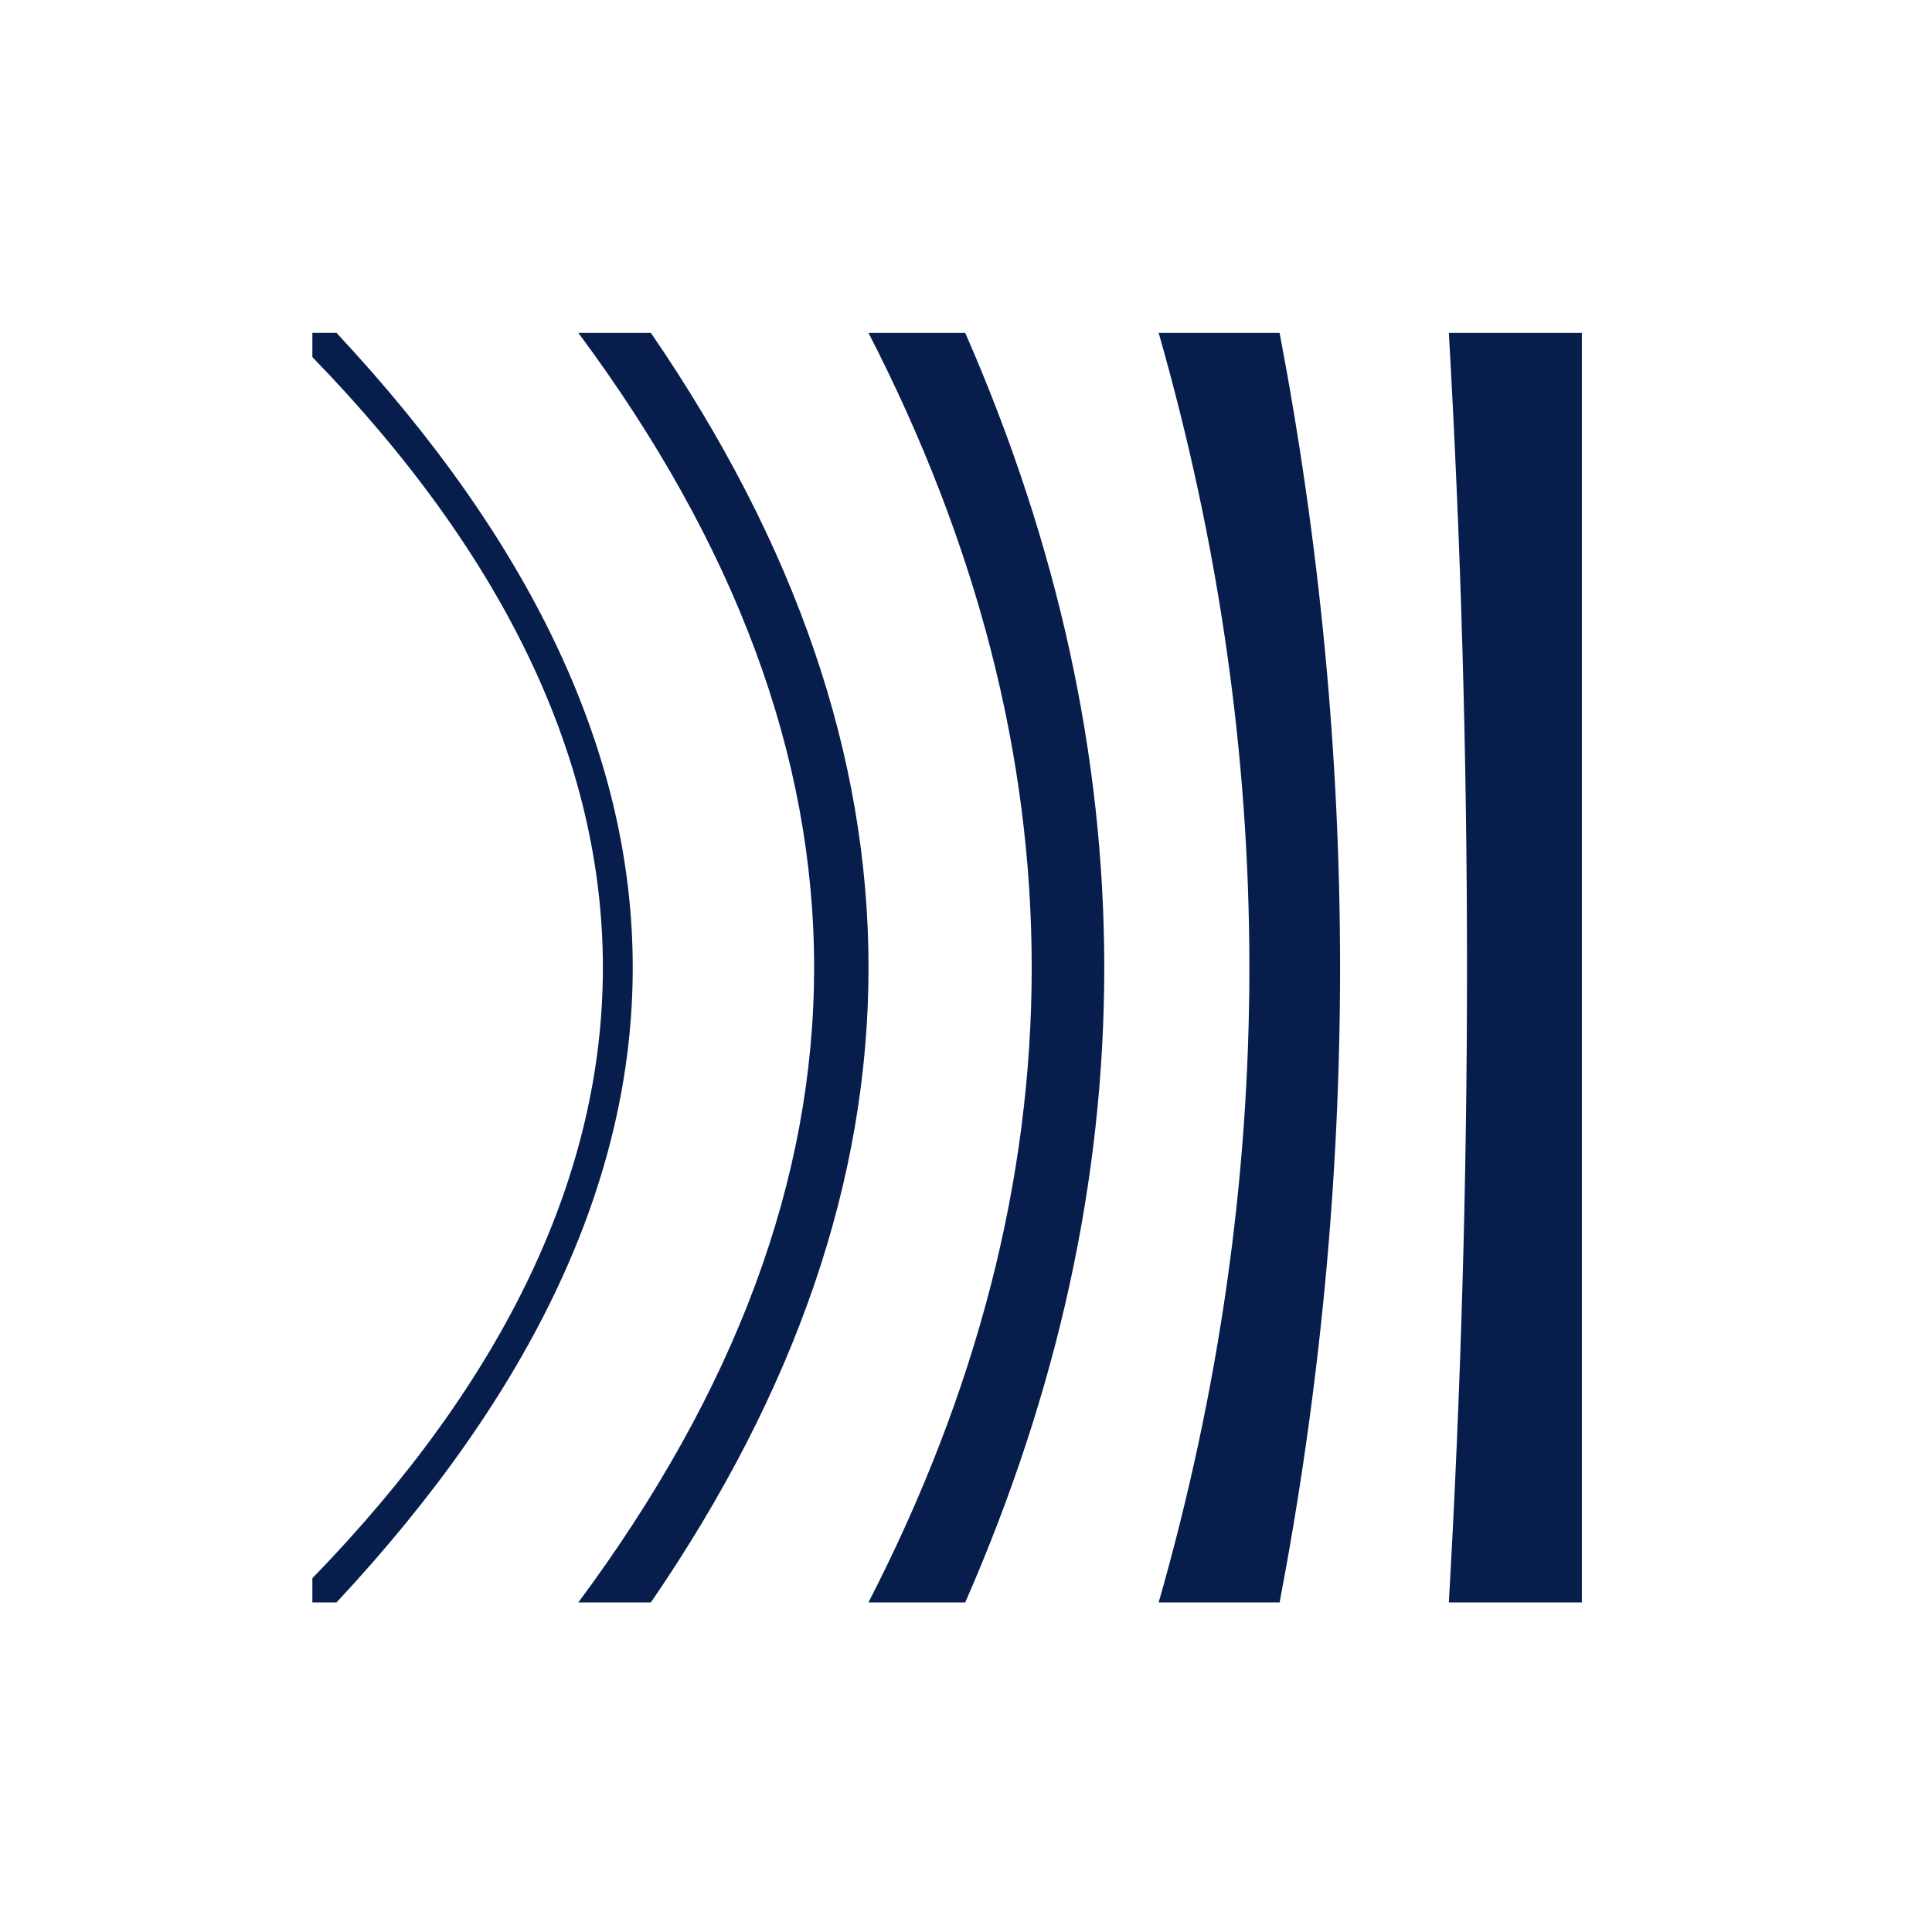
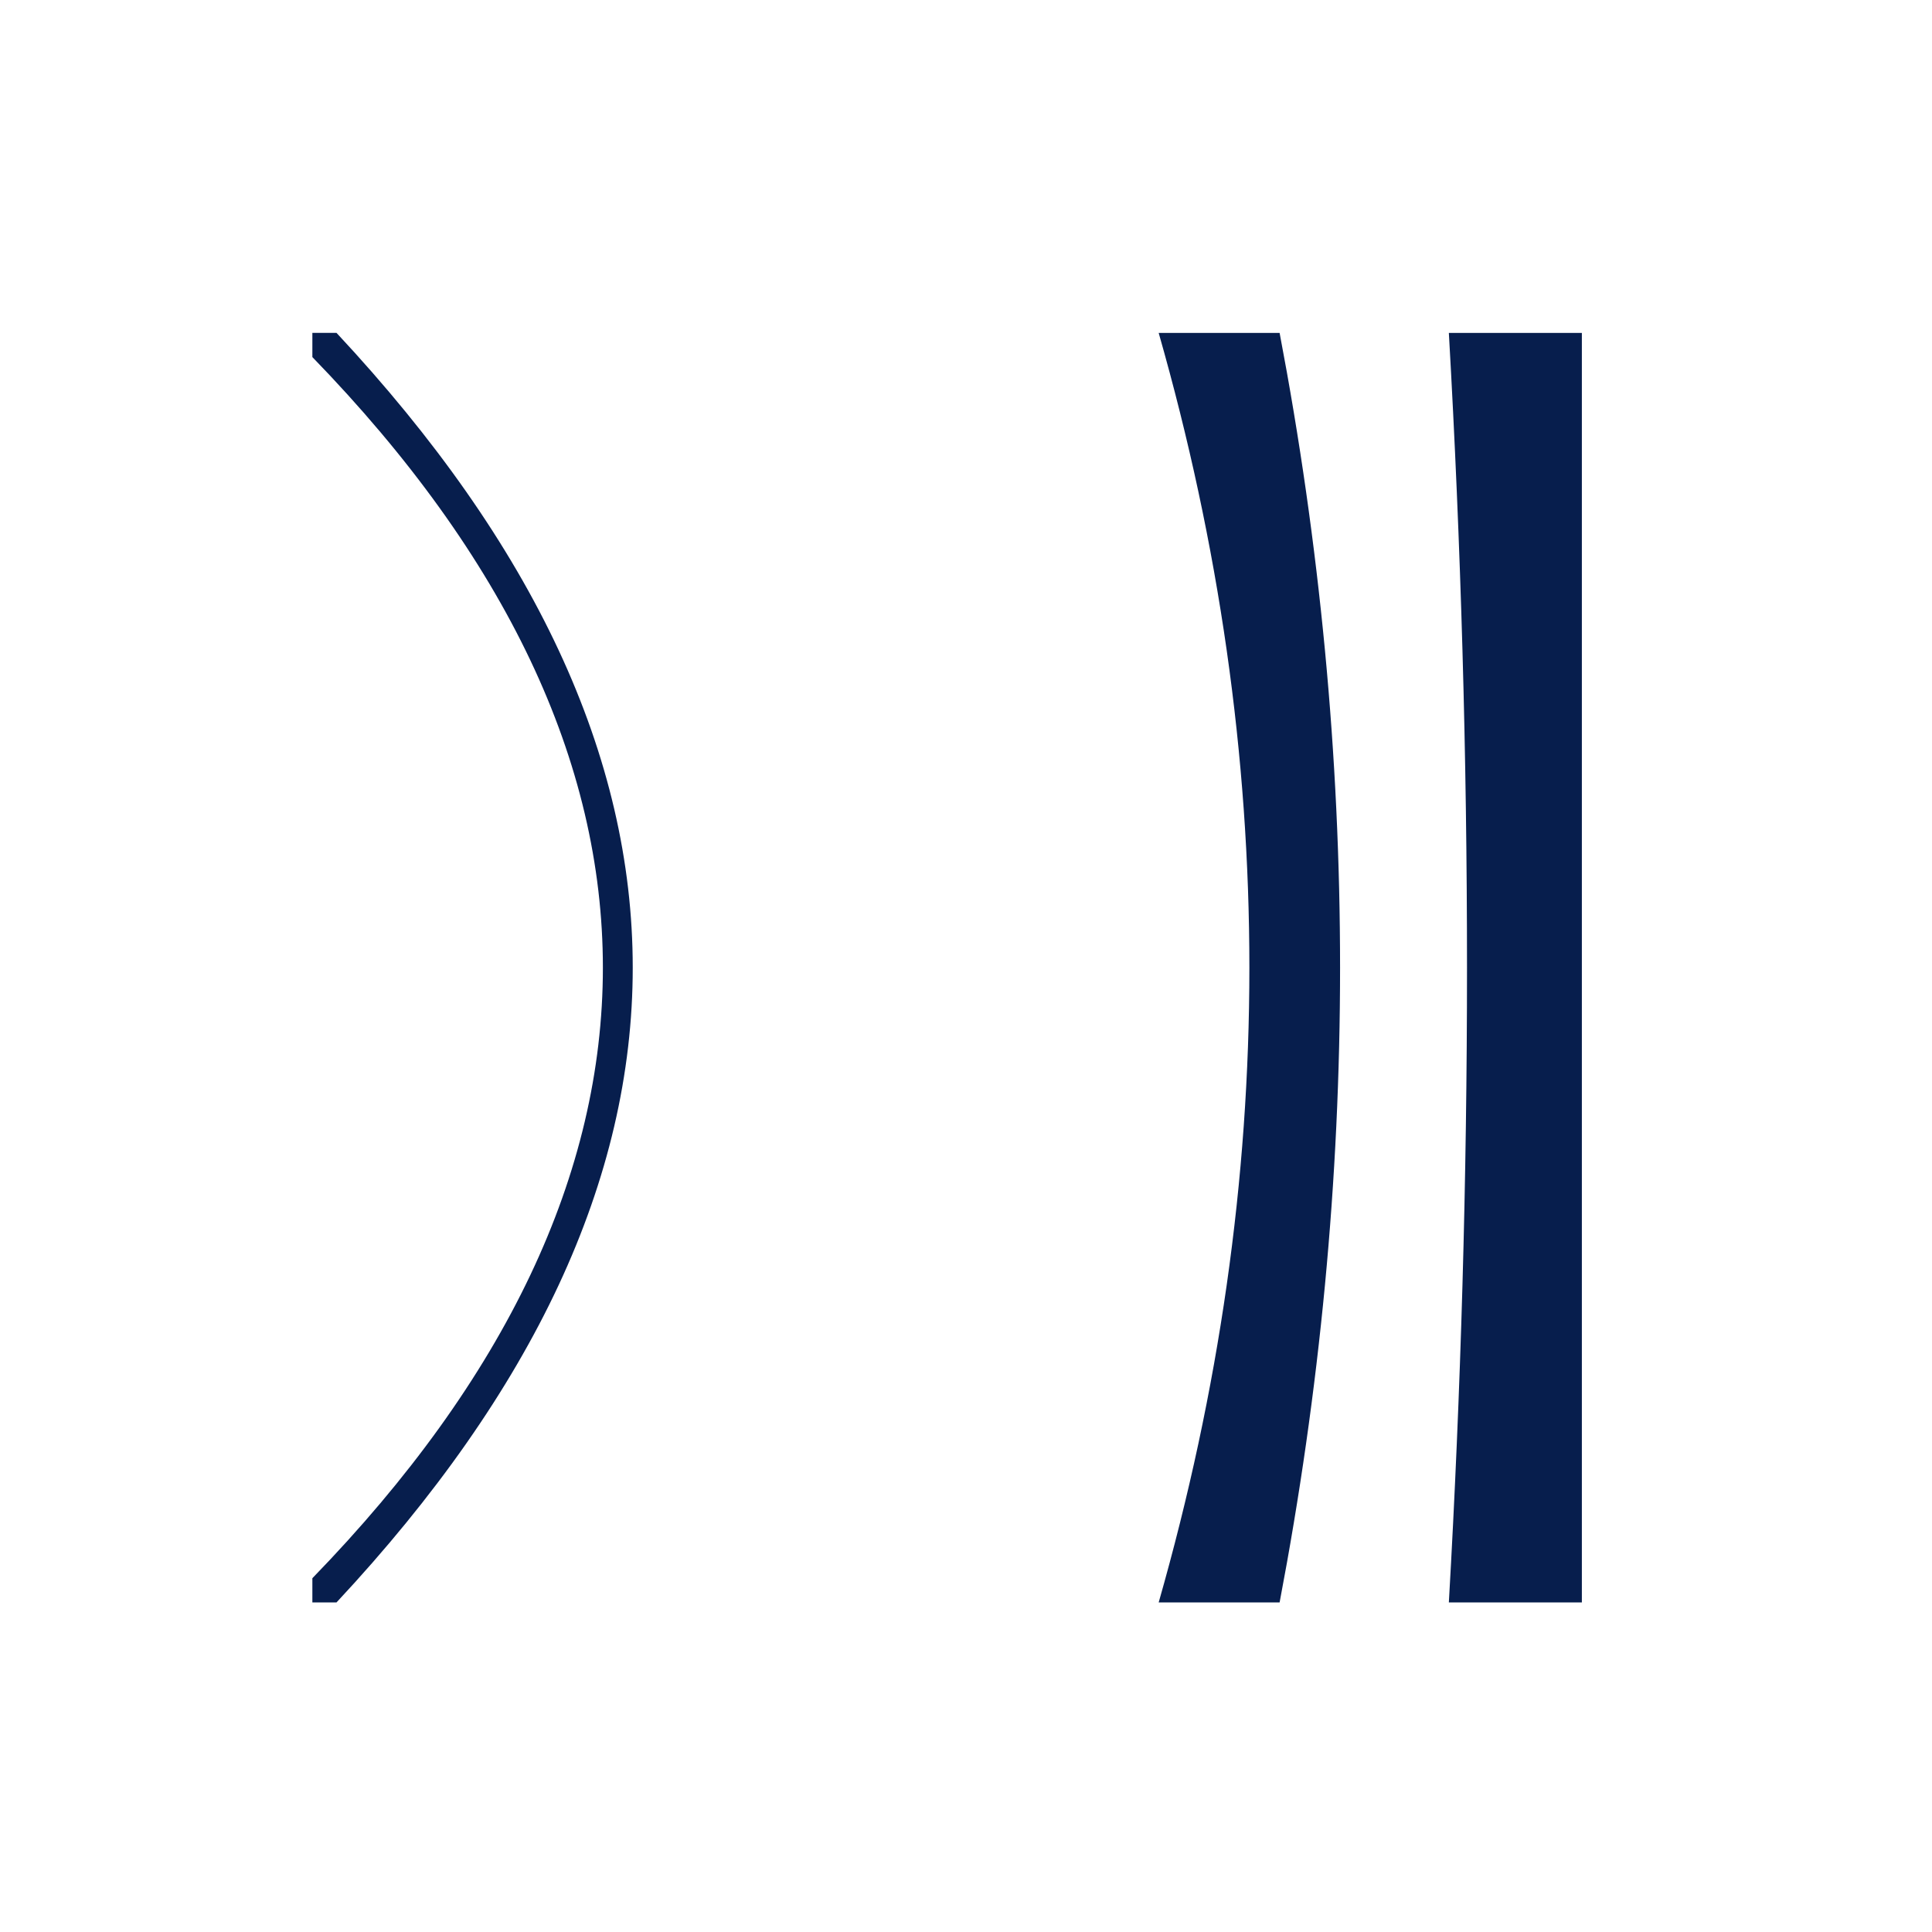
<svg xmlns="http://www.w3.org/2000/svg" data-bbox="0 0 8481 8481" viewBox="0 0 8481 8481" height="314.276" width="314.276" shape-rendering="geometricPrecision" text-rendering="geometricPrecision" image-rendering="optimizeQuality" fill-rule="evenodd" clip-rule="evenodd" data-type="ugc">
  <g>
    <path fill="none" d="M8481 4240.5C8481 6582.463 6582.463 8481 4240.5 8481 1898.537 8481 0 6582.463 0 4240.5 0 1898.537 1898.537 0 4240.5 0 6582.463 0 8481 1898.537 8481 4240.5z" />
    <path d="M1371.2 6927.99c1700.41-1751.38 1700.41-3609.13 0-5360.5v-106.18h106.05C3211 3318.85 3211 5176.6 1477.25 7034.15H1371.2v-106.18.01z" fill="#071e4d" fill-rule="nonzero" />
-     <path d="M2857.23 7034.19c1273.86-1857.54 1273.86-3715.29 0-5572.84h-318.36c1379.9 1857.55 1379.9 3715.3-.18 5572.84h318.57-.02z" fill="#071e4d" fill-rule="nonzero" />
    <path d="M6360.11 7034.19h583.9V1461.35h-583.9c106.26 1857.55 106.26 3715.3 0 5572.84z" fill="#071e4d" fill-rule="nonzero" />
-     <path d="M4237.13 7034.22c813.76-1857.55 813.76-3715.3 0-5572.84h-424.62c955.28 1857.54 955.28 3715.29-.18 5572.84h424.8z" fill="#071e4d" fill-rule="nonzero" />
    <path d="M5617.18 7034.24c353.85-1857.54 353.85-3715.29 0-5572.84h-530.87c530.87 1857.55 530.87 3715.3 0 5572.84h530.87z" fill="#071e4d" fill-rule="nonzero" />
  </g>
</svg>